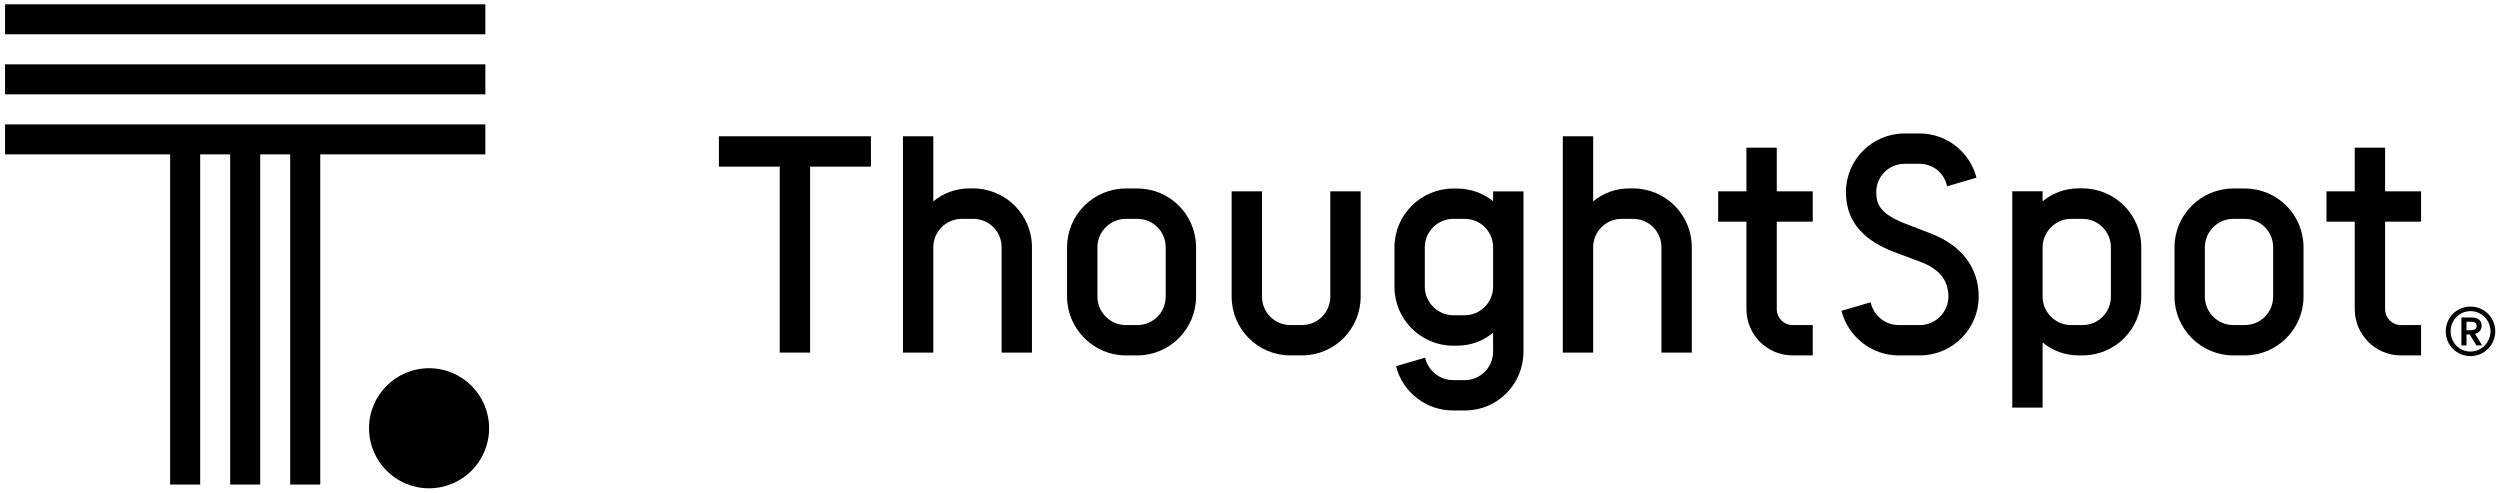
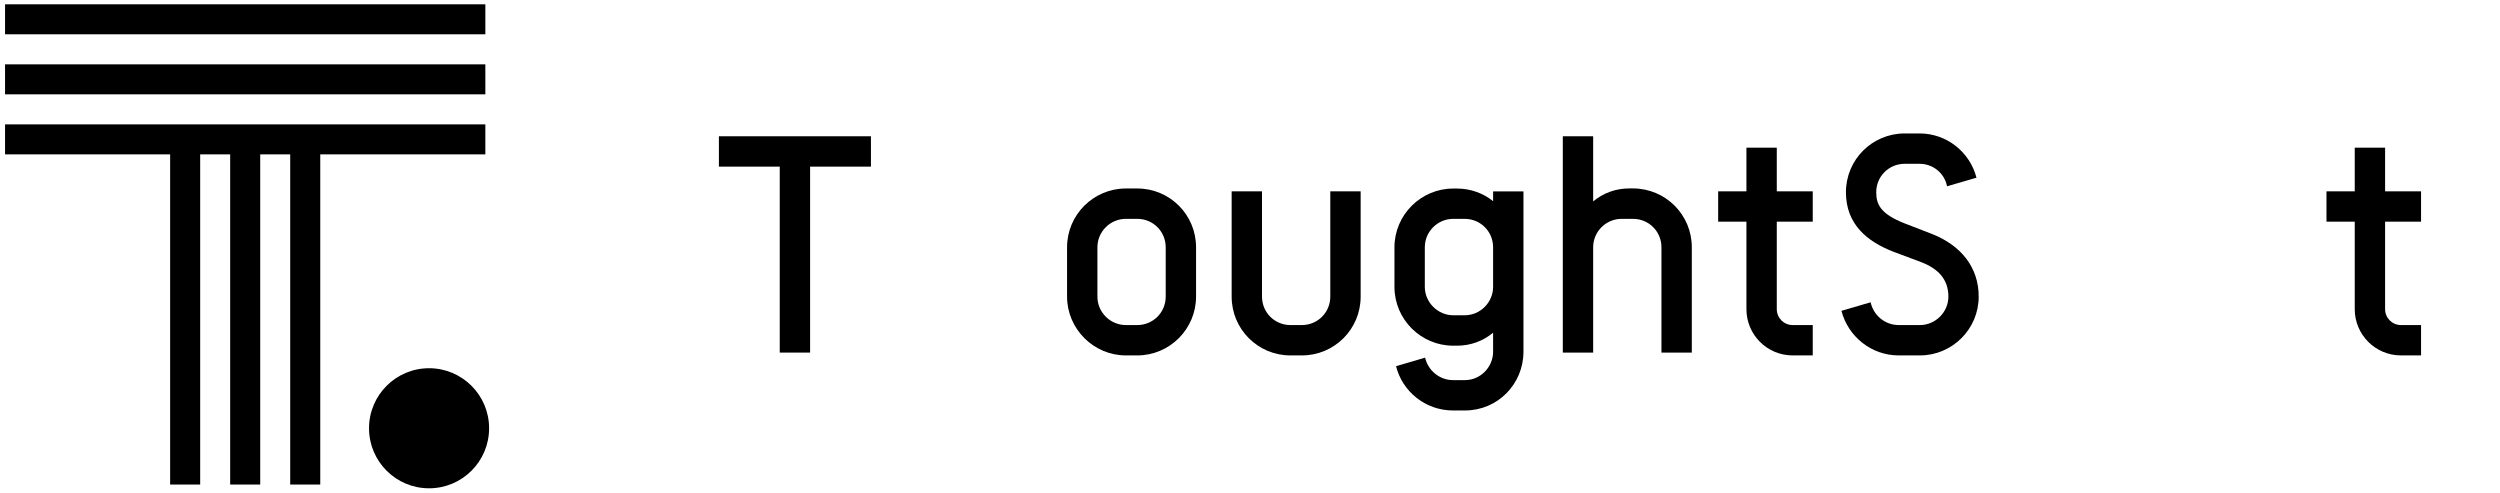
<svg xmlns="http://www.w3.org/2000/svg" width="406px" height="80px" viewBox="0 0 406 80" version="1.1">
  <title>TS-SymbolWordmark-Black</title>
  <g id="Page-1" stroke="none" stroke-width="1" fill="none" fill-rule="evenodd">
    <g id="TS-SymbolWordmark-Black" fill="#000000" fill-rule="nonzero">
      <g id="Group">
        <path d="M393.18,36 L393.18,31.07 L387.34,31.07 L387.34,23.98 L382.41,23.98 L382.41,31.07 L377.82,31.07 L377.82,36 L382.41,36 L382.41,50.21 C382.41,54.36 385.77,57.72 389.92,57.72 L393.18,57.72 L393.18,52.79 L389.92,52.79 C388.49,52.79 387.34,51.64 387.34,50.21 L387.34,36 L393.18,36 Z" id="Path" />
-         <path d="M364.54,30.61 C369.83,30.61 374.09,34.87 374.09,40.16 L374.09,48.17 C374.09,53.41 369.83,57.72 364.54,57.72 L362.69,57.72 C357.45,57.72 353.14,53.41 353.14,48.17 L353.14,40.16 C353.14,34.87 357.45,30.61 362.69,30.61 L364.54,30.61 Z M358.07,40.16 L358.07,48.17 C358.07,50.74 360.18,52.79 362.69,52.79 L364.54,52.79 C367.11,52.79 369.16,50.74 369.16,48.17 L369.16,40.16 C369.16,37.59 367.11,35.54 364.54,35.54 L362.69,35.54 C360.17,35.54 358.07,37.59 358.07,40.16 Z" id="Shape" />
-         <path d="M347.74,40.16 L347.74,48.17 C347.74,53.46 343.48,57.72 338.19,57.72 L337.57,57.72 C335.36,57.72 333.31,56.95 331.72,55.61 L331.72,66.19 L326.79,66.19 L326.79,31.06 L331.72,31.06 L331.72,32.7 C333.31,31.36 335.37,30.59 337.57,30.59 L338.19,30.59 C343.47,30.61 347.74,34.87 347.74,40.16 Z M342.81,40.16 C342.81,37.64 340.76,35.54 338.19,35.54 L336.34,35.54 C333.82,35.54 331.72,37.65 331.72,40.16 L331.72,48.17 C331.72,50.74 333.83,52.79 336.34,52.79 L338.19,52.79 C340.76,52.79 342.81,50.74 342.81,48.17 L342.81,40.16 Z" id="Shape" />
        <path d="M303.79,49.09 C304.25,51.2 306.1,52.79 308.36,52.79 L311.8,52.79 C314.32,52.79 316.42,50.68 316.42,48.17 C316.42,45.29 314.67,43.6 312,42.57 L307.48,40.88 C303.27,39.24 299.78,36.46 299.78,31.22 C299.78,25.93 304.04,21.67 309.33,21.67 L311.74,21.67 C316.16,21.67 319.91,24.7 320.98,28.86 L316.2,30.25 C315.79,28.14 313.94,26.6 311.73,26.6 L309.32,26.6 C306.75,26.6 304.7,28.65 304.7,31.22 C304.7,33.22 305.42,34.76 309.37,36.3 L313.89,38.05 C318.46,39.9 321.34,43.39 321.34,48.17 C321.34,53.46 317.03,57.72 311.79,57.72 L308.35,57.72 C303.88,57.72 300.13,54.64 299.05,50.48 L303.79,49.09 Z" id="Path" />
        <path d="M294.39,36 L294.39,31.07 L288.55,31.07 L288.55,23.98 L283.62,23.98 L283.62,31.07 L279.03,31.07 L279.03,36 L283.62,36 L283.62,50.21 C283.62,54.36 286.98,57.72 291.13,57.72 L294.39,57.72 L294.39,52.79 L291.13,52.79 C289.7,52.79 288.55,51.64 288.55,50.21 L288.55,36 L294.39,36 Z" id="Path" />
        <path d="M274.75,40.16 L274.75,57.26 L269.82,57.26 L269.82,40.16 C269.82,37.59 267.77,35.54 265.2,35.54 L263.35,35.54 C260.83,35.54 258.73,37.59 258.73,40.16 L258.73,57.26 L253.8,57.26 L253.8,22.13 L258.73,22.13 L258.73,32.71 C260.32,31.37 262.38,30.6 264.58,30.6 L265.2,30.6 C270.49,30.61 274.75,34.87 274.75,40.16 Z" id="Path" />
        <path d="M247.41,31.07 L247.41,57.11 C247.41,62.4 243.2,66.66 237.91,66.66 L235.96,66.66 C231.49,66.66 227.74,63.58 226.72,59.47 L231.44,58.08 C231.9,60.13 233.75,61.73 235.96,61.73 L237.91,61.73 C240.43,61.73 242.48,59.62 242.48,57.11 L242.48,54.03 C240.89,55.37 238.83,56.14 236.63,56.14 L236.01,56.14 C230.77,56.14 226.46,51.88 226.46,46.59 L226.46,40.17 C226.46,34.88 230.77,30.62 236.01,30.62 L236.63,30.62 C238.84,30.62 240.89,31.39 242.48,32.67 L242.48,31.08 L247.41,31.08 L247.41,31.07 Z M242.48,46.58 L242.48,40.16 C242.48,37.59 240.43,35.54 237.86,35.54 L236.01,35.54 C233.49,35.54 231.39,37.59 231.39,40.16 L231.39,46.58 C231.39,49.1 233.5,51.2 236.01,51.2 L237.86,51.2 C240.42,51.2 242.48,49.09 242.48,46.58 Z" id="Shape" />
        <path d="M204.95,31.07 L204.95,48.17 C204.95,50.74 207,52.79 209.57,52.79 L211.42,52.79 C213.99,52.79 216.04,50.74 216.04,48.17 L216.04,31.07 L220.97,31.07 L220.97,48.17 C220.97,53.46 216.71,57.72 211.42,57.72 L209.57,57.72 C204.28,57.72 200.02,53.46 200.02,48.17 L200.02,31.07 L204.95,31.07 L204.95,31.07 Z" id="Path" />
        <path d="M184.69,30.61 C189.98,30.61 194.24,34.87 194.24,40.16 L194.24,48.17 C194.24,53.41 189.98,57.72 184.69,57.72 L182.84,57.72 C177.6,57.72 173.29,53.41 173.29,48.17 L173.29,40.16 C173.29,34.87 177.6,30.61 182.84,30.61 L184.69,30.61 Z M178.22,40.16 L178.22,48.17 C178.22,50.74 180.33,52.79 182.84,52.79 L184.69,52.79 C187.26,52.79 189.31,50.74 189.31,48.17 L189.31,40.16 C189.31,37.59 187.26,35.54 184.69,35.54 L182.84,35.54 C180.33,35.54 178.22,37.59 178.22,40.16 Z" id="Shape" />
-         <path d="M167.59,40.16 L167.59,57.26 L162.66,57.26 L162.66,40.16 C162.66,37.59 160.61,35.54 158.04,35.54 L156.19,35.54 C153.67,35.54 151.57,37.59 151.57,40.16 L151.57,57.26 L146.64,57.26 L146.64,22.13 L151.57,22.13 L151.57,32.71 C153.16,31.37 155.22,30.6 157.42,30.6 L158.04,30.6 C163.32,30.61 167.59,34.87 167.59,40.16 Z" id="Path" />
        <polygon id="Path" points="141.44 22.13 141.44 27.06 131.56 27.06 131.56 57.26 126.63 57.26 126.63 27.06 116.75 27.06 116.75 22.13" />
        <circle id="Oval" cx="69.68" cy="69.55" r="9.75" />
        <polygon id="Path" points="78.82 20.2 0.82 20.2 0.82 25.07 27.63 25.07 27.63 78.69 32.51 78.69 32.51 25.07 37.38 25.07 37.38 78.69 42.26 78.69 42.26 25.07 47.13 25.07 47.13 78.69 52.01 78.69 52.01 25.07 78.82 25.07" />
        <rect id="Rectangle" x="0.82" y="10.45" width="78" height="4.87" />
        <rect id="Rectangle" x="0.82" y="0.7" width="78" height="4.87" />
      </g>
-       <path d="M401.2,57.83 C403.44,57.83 405.23,56.04 405.23,53.8 C405.23,51.58 403.44,49.79 401.22,49.79 C398.96,49.79 397.19,51.58 397.19,53.8 C397.18,56.04 398.97,57.83 401.2,57.83 Z M401.2,57.09 C399.39,57.09 397.98,55.63 397.98,53.8 C397.98,51.99 399.39,50.53 401.22,50.53 C402.99,50.53 404.46,51.99 404.46,53.8 C404.45,55.63 402.99,57.09 401.2,57.09 Z M400.56,56.09 L400.56,54.32 L401.09,54.32 L402.16,56.09 L403.09,56.09 L401.95,54.21 C402.54,54.05 403.02,53.66 403.02,52.87 C403.02,52.42 402.83,52.04 402.49,51.82 C402.16,51.61 401.75,51.56 401.3,51.56 L399.73,51.56 L399.73,56.09 L400.56,56.09 Z M401.23,53.63 L400.56,53.63 L400.56,52.25 L401.23,52.25 C401.83,52.25 402.21,52.42 402.21,52.92 C402.21,53.44 401.83,53.63 401.23,53.63 Z" id="_xAE_" />
    </g>
  </g>
</svg>